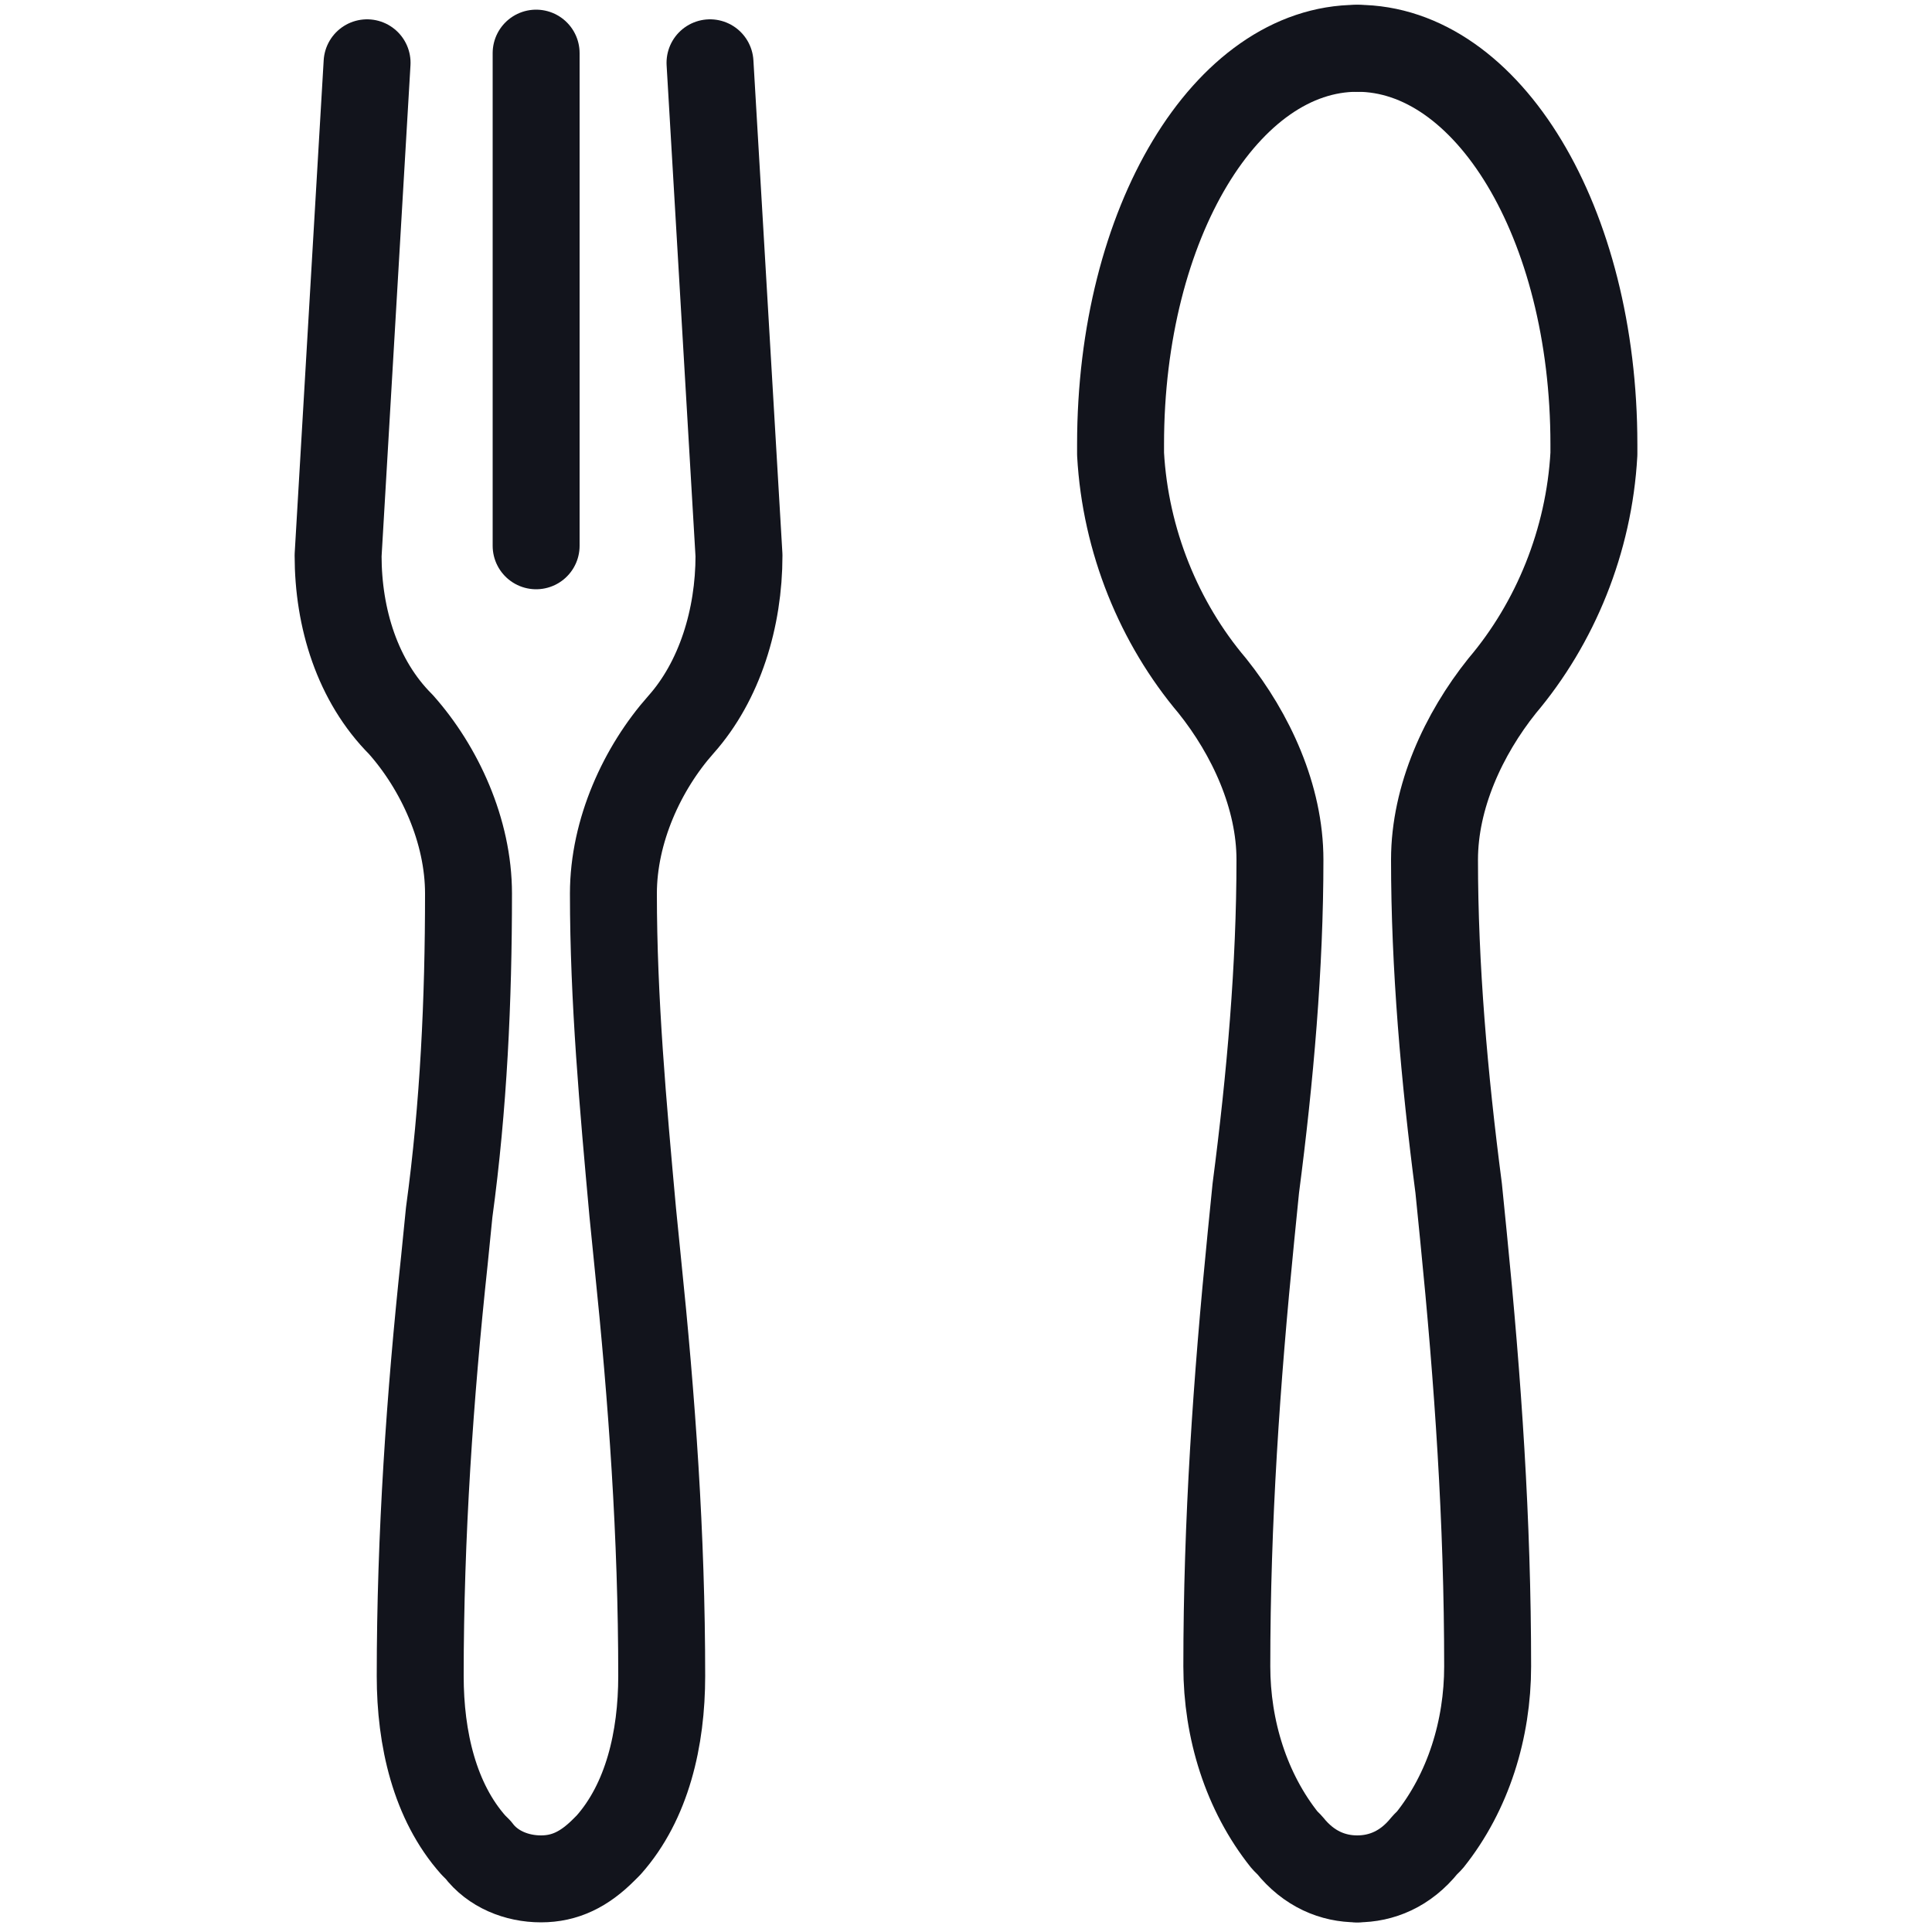
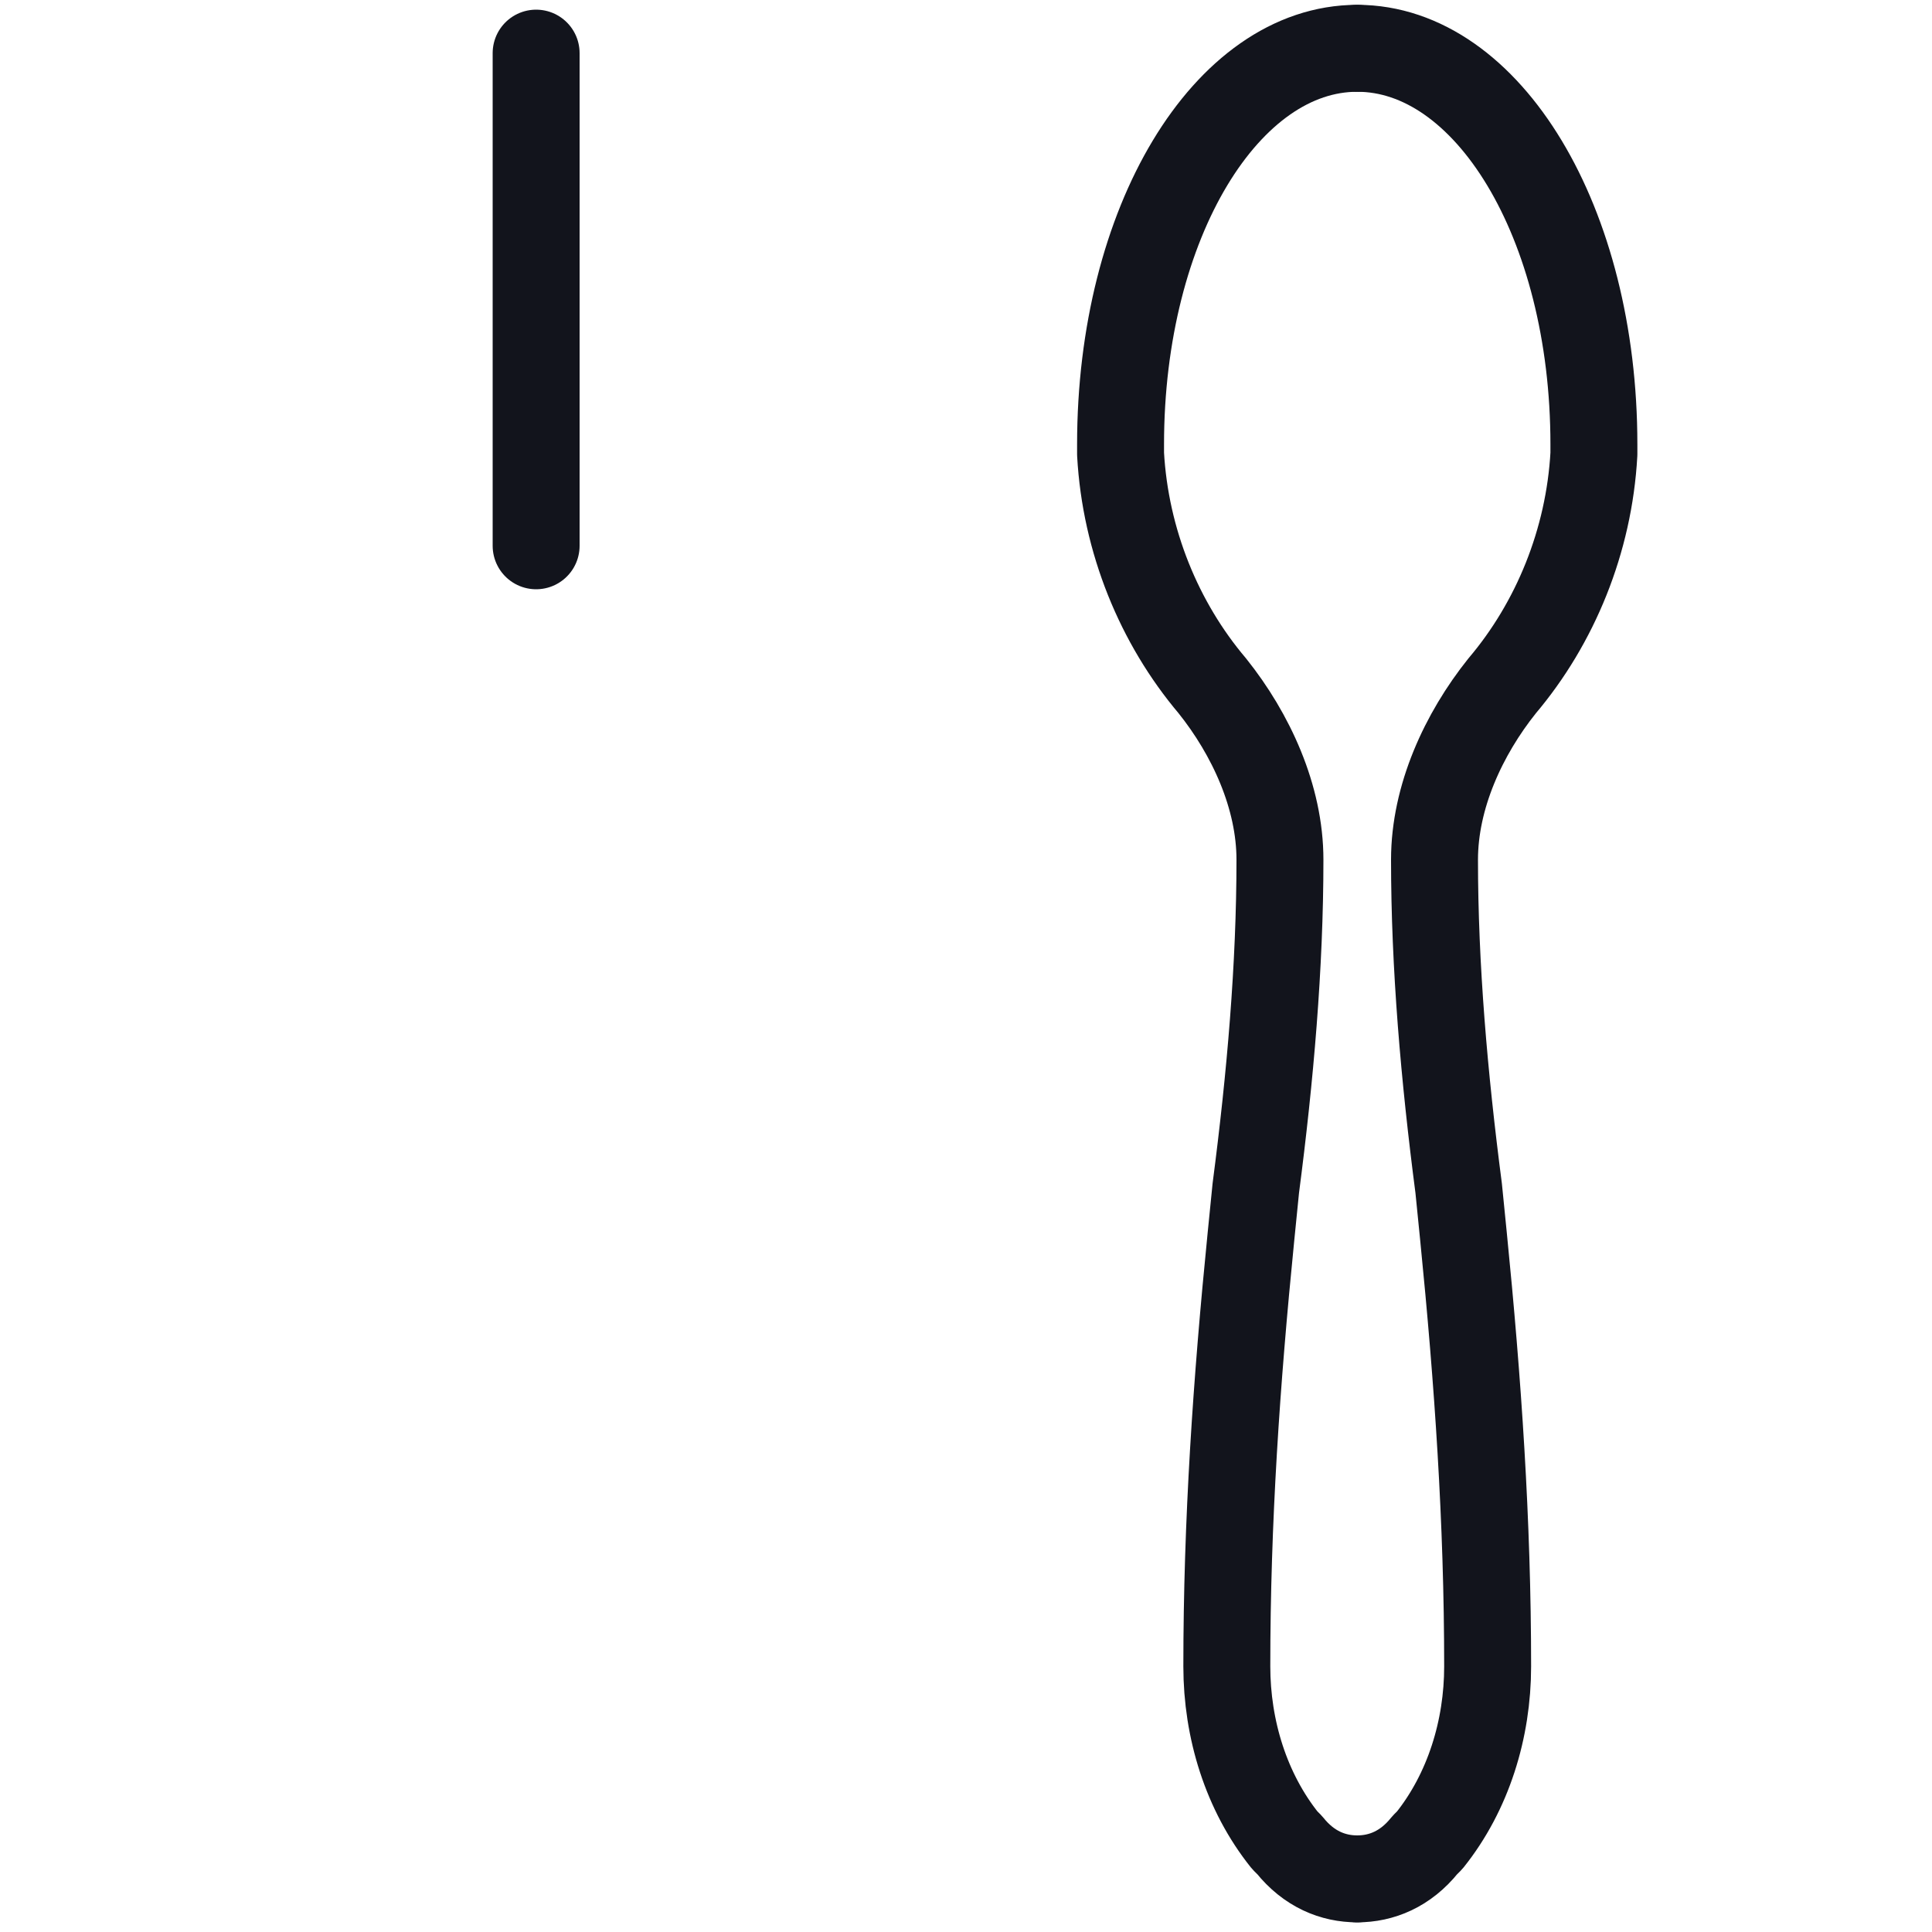
<svg xmlns="http://www.w3.org/2000/svg" version="1.1" id="Layer_1" x="0px" y="0px" viewBox="0 0 40 40" style="enable-background:new 0 0 40 40;" xml:space="preserve">
  <style type="text/css">
	.st0{fill:none;stroke:#12141C;stroke-width:1.8;stroke-linecap:round;stroke-linejoin:round;stroke-miterlimit:10;}
</style>
  <g>
    <path class="st0" d="M28.1,38.9L28.1,38.9c-0.5,0-1-0.2-1.4-0.7l-0.1-0.1c-0.8-1-1.2-2.3-1.2-3.6c0-3,0.2-5.9,0.5-8.9l0.1-1   c0.3-2.3,0.5-4.6,0.5-6.8c0-1.3-0.6-2.6-1.4-3.6c0,0,0,0,0,0c-1.1-1.3-1.8-3-1.9-4.8l0-0.2c0-4.6,2.2-8.2,4.9-8.2" />
    <path class="st0" d="M28.1,38.9L28.1,38.9c0.5,0,1-0.2,1.4-0.7l0.1-0.1c0.8-1,1.2-2.3,1.2-3.6c0-3-0.2-5.9-0.5-8.9l-0.1-1   c-0.3-2.3-0.5-4.6-0.5-6.8c0-1.3,0.6-2.6,1.4-3.6c0,0,0,0,0,0c1.1-1.3,1.8-3,1.9-4.8l0-0.2c0-4.6-2.2-8.2-4.9-8.2" />
-     <path class="st0" d="M14.7,1.3l0.6,10.2c0,1.3-0.4,2.6-1.2,3.5c-0.8,0.9-1.4,2.2-1.4,3.5c0,2.2,0.2,4.4,0.4,6.6l0.1,1   c0.3,2.9,0.5,5.7,0.5,8.6c0,1.3-0.3,2.6-1.1,3.5l-0.1,0.1c-0.4,0.4-0.8,0.6-1.3,0.6c-0.5,0-1-0.2-1.3-0.6l-0.1-0.1   c-0.8-0.9-1.1-2.2-1.1-3.5c0-2.9,0.2-5.8,0.5-8.6l0.1-1c0.3-2.2,0.4-4.4,0.4-6.6c0-1.3-0.6-2.6-1.4-3.5C7.4,14.1,7,12.8,7,11.5   L7.6,1.3" />
    <line class="st0" x1="11.1" y1="1.1" x2="11.1" y2="11.3" />
  </g>
</svg>